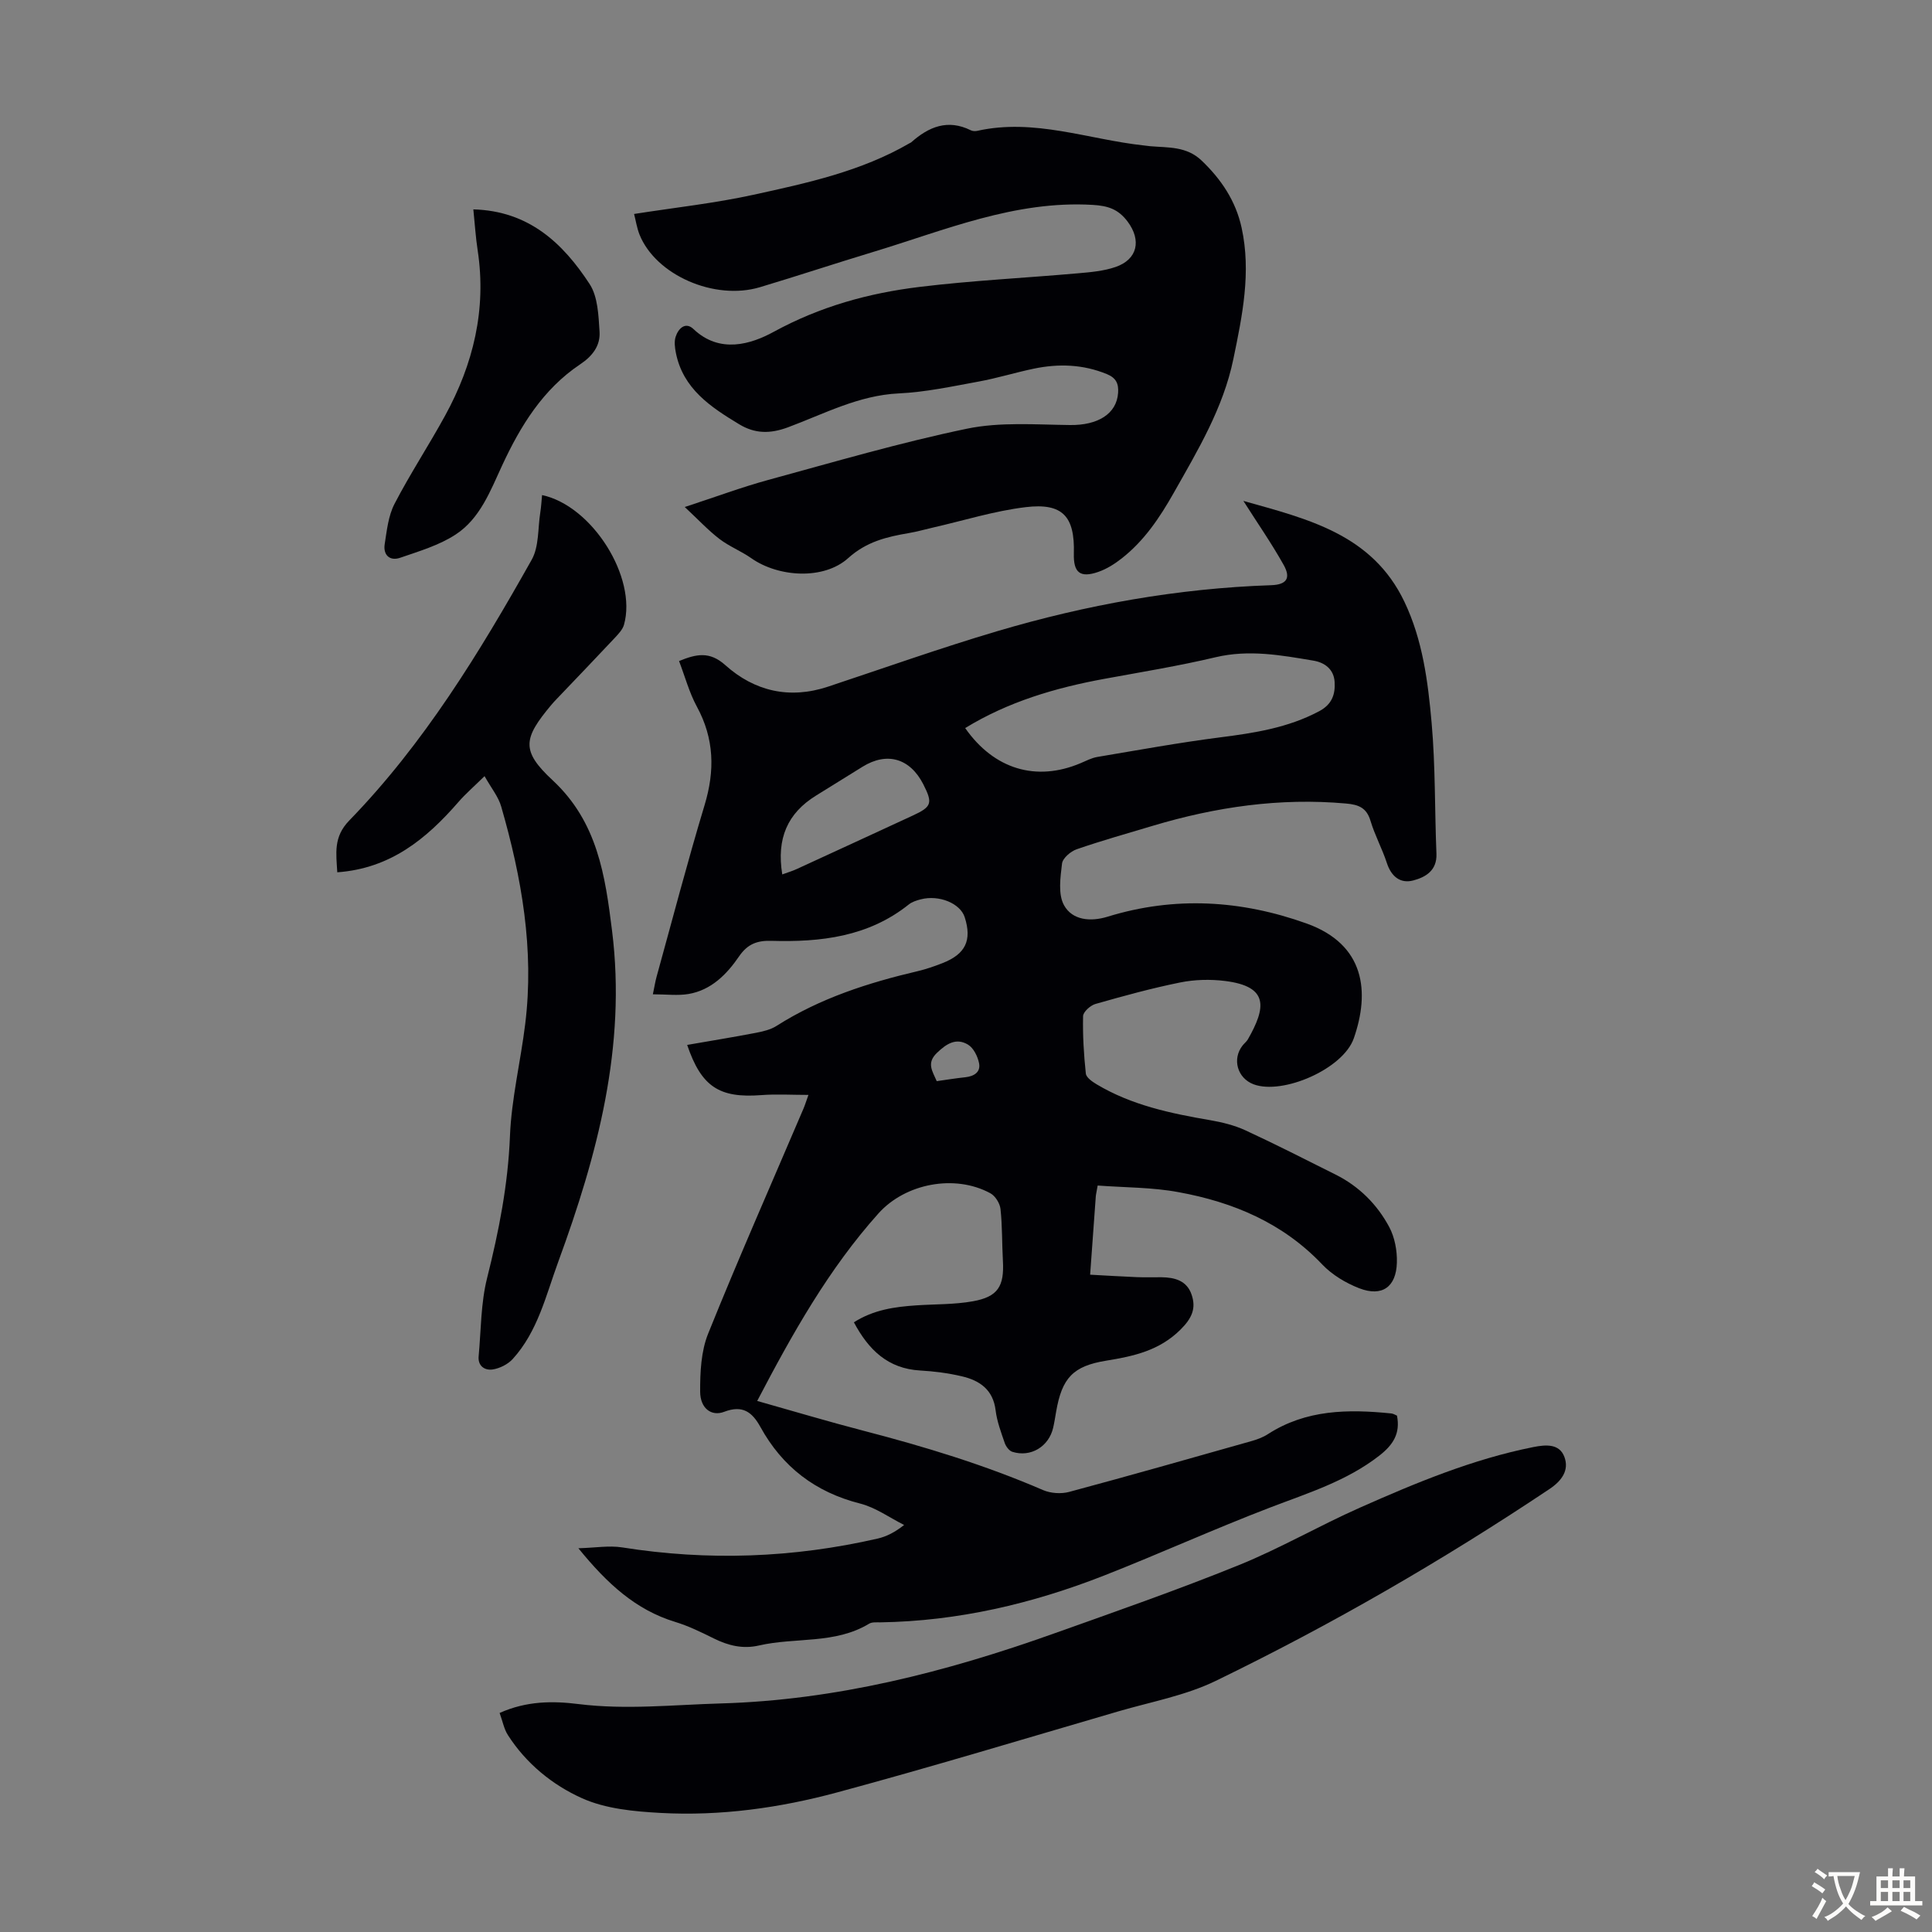
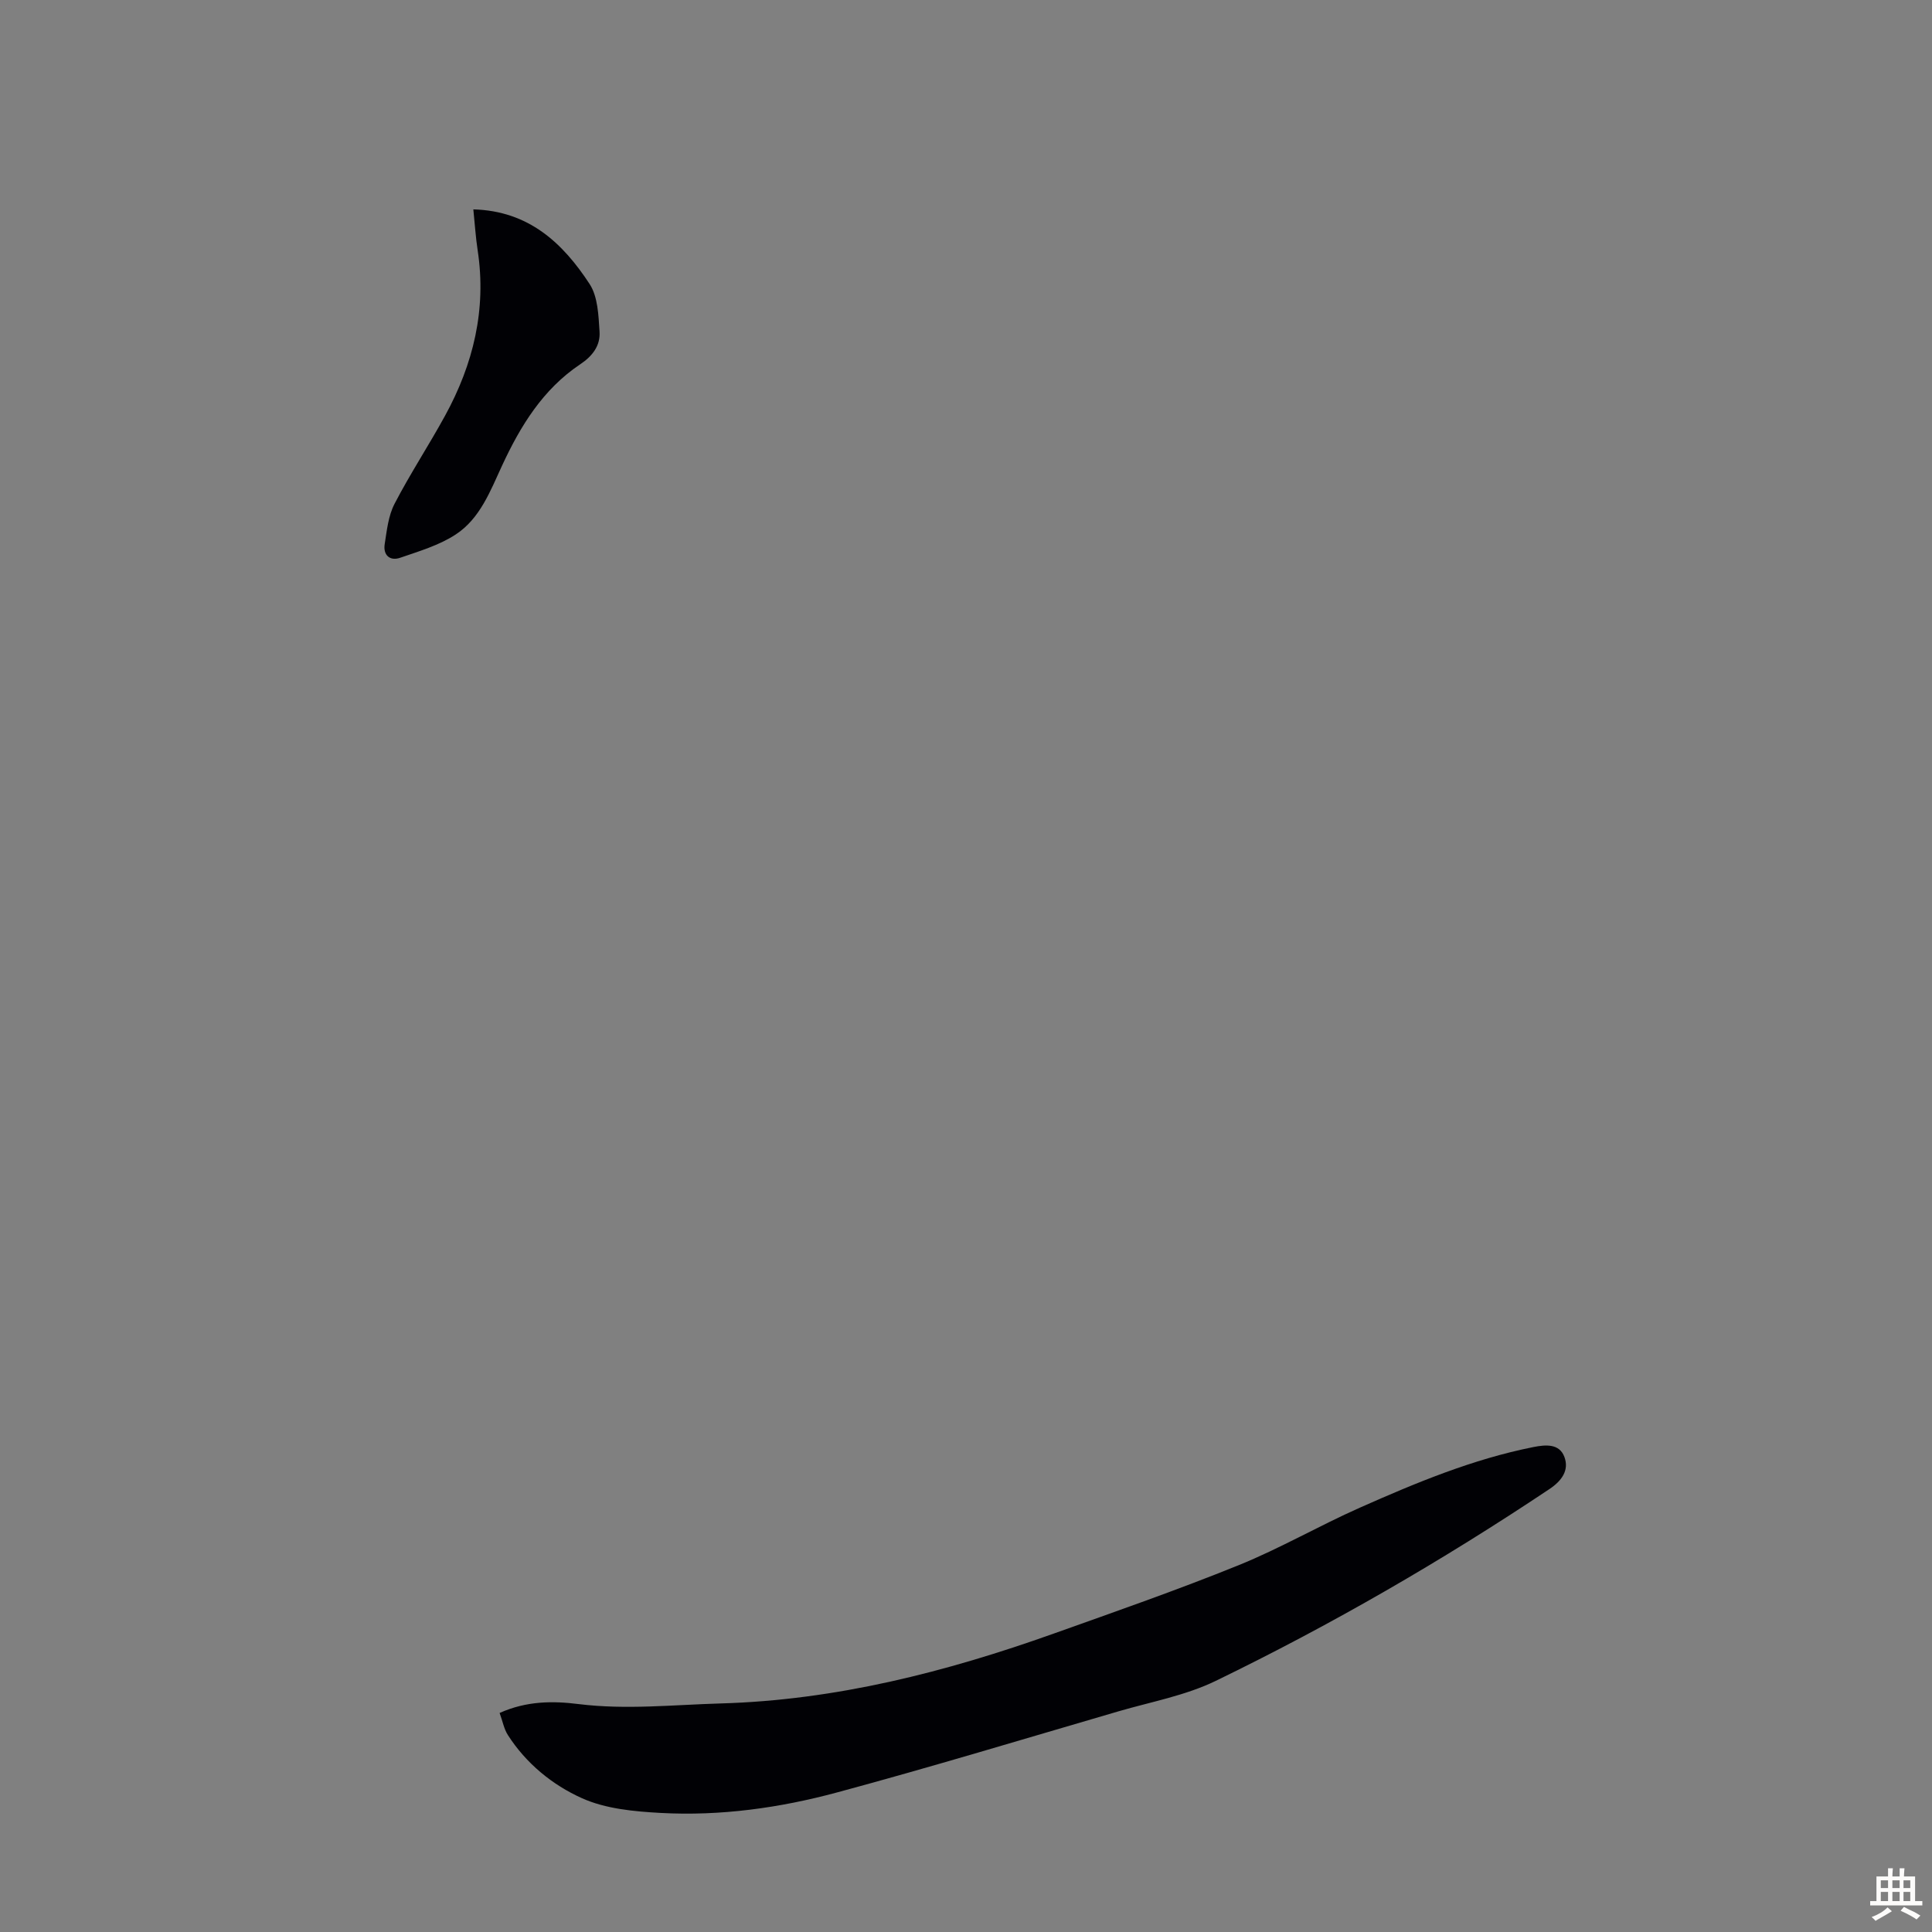
<svg xmlns="http://www.w3.org/2000/svg" enable-background="new 0 0 400 400" viewBox="0 0 400 400">
  <rect x="0" y="0" width="400" height="400" fill="#808080" stroke="none" />
  <g fill="#010105">
-     <path d="m227.26 245.45c-.24 1.41-.36 1.84-.39 2.27-.38 5.23-.76 10.47-1.17 16.19 3.34.18 6.52.38 9.71.51 1.68.07 3.36 0 5.04.02 2.73.03 5.24.67 6.24 3.55 1.02 2.9.06 4.97-2.28 7.29-4.38 4.36-9.71 5.51-15.37 6.43-6.89 1.12-9.17 3.57-10.38 10.57-.19 1.1-.36 2.21-.61 3.3-.89 3.92-4.65 6.21-8.46 5-.66-.21-1.32-1.1-1.57-1.82-.76-2.22-1.61-4.47-1.89-6.77-.52-4.29-3.31-6.18-6.99-7.04-2.81-.66-5.73-1.04-8.61-1.2-6.73-.38-10.71-4.3-13.74-9.98 4.08-2.61 8.47-3.21 12.94-3.51 3.9-.26 7.86-.16 11.68-.84 5.21-.93 6.53-3.11 6.23-8.4-.2-3.57-.11-7.17-.5-10.73-.13-1.17-1.08-2.69-2.1-3.24-7.36-4-17.59-2.04-23.16 4.17-10.32 11.52-17.8 24.85-25.11 38.83 7.46 2.1 14.68 4.27 21.97 6.16 12.67 3.29 25.15 7.08 37.2 12.29 1.58.68 3.73.83 5.39.39 12.63-3.39 25.2-6.97 37.78-10.53 1.17-.33 2.36-.77 3.37-1.42 7.92-5.13 16.66-5.21 25.58-4.3.42.04.81.31 1.17.45.73 3.7-.81 6.06-3.64 8.27-6.77 5.28-14.75 7.74-22.58 10.74-11.57 4.43-22.87 9.56-34.4 14.09-14.88 5.84-30.28 9.45-46.36 9.7-.78.01-1.7-.09-2.31.28-7.07 4.28-15.25 2.77-22.8 4.51-3.34.77-6.35.03-9.34-1.45-2.6-1.29-5.25-2.59-8.01-3.43-8.17-2.49-14.07-7.91-20.04-15.25 3.51-.1 6.35-.6 9.04-.18 17.78 2.83 35.42 2.19 52.94-1.83 1.81-.42 3.52-1.28 5.46-2.81-3.03-1.52-5.92-3.63-9.13-4.44-9.26-2.35-16.08-7.59-20.63-15.86-1.73-3.14-3.73-4.57-7.5-3.13-2.64 1.01-4.95-.72-4.97-4.14-.02-4.04.18-8.4 1.66-12.06 6.3-15.64 13.12-31.07 19.74-46.59.3-.7.52-1.44 1.02-2.82-3.48 0-6.63-.2-9.76.04-8.69.66-12.4-1.71-15.35-10.39 4.75-.83 9.47-1.59 14.16-2.49 1.51-.29 3.12-.66 4.38-1.47 9-5.72 18.95-8.91 29.22-11.32 1.73-.41 3.43-1 5.09-1.65 4.78-1.87 6.14-4.71 4.62-9.49-.91-2.89-5.32-4.71-9.11-3.72-.85.22-1.78.51-2.45 1.04-8.39 6.72-18.28 7.85-28.5 7.55-2.89-.08-4.89.63-6.66 3.21-2.53 3.7-5.75 7-10.49 7.8-2.23.37-4.57.06-7.36.06.33-1.58.49-2.63.77-3.64 3.28-11.85 6.38-23.75 9.93-35.51 2.16-7.14 2.02-13.77-1.59-20.41-1.58-2.91-2.45-6.2-3.69-9.44 3.54-1.44 6.3-2.09 9.58.85 6.04 5.41 13.29 7.1 21.25 4.46 11.66-3.87 23.24-7.99 35.01-11.48 18.5-5.48 37.4-8.88 56.74-9.53 3.18-.11 4.16-1.42 2.59-4.21-2.5-4.47-5.44-8.69-8.33-13.24 13.26 3.73 26.64 6.86 33.33 20.86 3.79 7.93 4.88 16.52 5.64 25.06.8 9 .63 18.09 1 27.13.14 3.47-2.25 4.85-4.77 5.52-2.68.72-4.57-.78-5.49-3.59-.97-2.97-2.5-5.76-3.39-8.74-.81-2.72-2.46-3.36-5.07-3.59-13.69-1.23-26.99.71-40.07 4.63-5.24 1.57-10.52 3.05-15.69 4.84-1.25.43-2.91 1.85-3.04 2.97-.34 2.87-.85 6.35.42 8.63 1.72 3.09 5.45 3.46 9.02 2.36 13.88-4.28 27.65-3.44 41.17 1.4 12.2 4.36 13.12 14.26 9.8 23.78-2.22 6.37-14.73 11.76-20.73 9.53-3.38-1.26-4.52-5.25-2.28-8.06.35-.44.82-.8 1.09-1.27 3.72-6.53 4.41-10.93-4.73-12.07-3.05-.38-6.29-.3-9.3.31-5.91 1.19-11.74 2.8-17.54 4.45-1.05.3-2.54 1.64-2.56 2.53-.09 3.96.15 7.94.57 11.88.09.82 1.33 1.68 2.23 2.22 7.24 4.33 15.32 6.03 23.51 7.43 2.49.43 5.04 1.06 7.32 2.11 6.29 2.91 12.46 6.06 18.66 9.16 4.85 2.43 8.59 6.16 11.1 10.86 1.14 2.14 1.65 4.9 1.58 7.35-.14 5.08-3.08 7.13-7.77 5.33-2.79-1.08-5.63-2.78-7.68-4.93-8.16-8.6-18.43-12.91-29.73-14.97-5.42-1.02-11.04-.95-16.77-1.38zm-27.43-94.71c5.97 8.54 14.72 11.16 23.91 7.26 1.13-.48 2.26-1.08 3.44-1.28 8.45-1.42 16.88-2.96 25.38-4.05 7.13-.91 14.11-1.98 20.58-5.43 2.62-1.4 3.34-3.47 3.18-6.05-.16-2.63-2.05-4.02-4.38-4.41-6.7-1.13-13.35-2.34-20.25-.71-7.6 1.8-15.32 3.06-23.01 4.47-10.16 1.86-19.94 4.74-28.85 10.2zm-37.87 30.3c1.19-.44 2.13-.71 3.01-1.12 8-3.67 15.98-7.36 23.97-11.05 3.97-1.83 4.22-2.56 2.22-6.49-2.75-5.39-7.51-6.77-12.57-3.64-3.22 2-6.44 3.99-9.66 5.99-5.87 3.64-8.19 8.85-6.97 16.31zm31.98 42.8c1.98-.28 3.95-.6 5.93-.81 1.81-.2 3.21-1.07 2.83-2.93-.29-1.41-1.15-3.15-2.3-3.83-2.44-1.45-4.43-.2-6.42 1.72-2.2 2.12-.94 3.75-.04 5.85z" />
-     <path d="m131.28 44.3c8.48-1.33 16.71-2.22 24.74-3.98 11.11-2.43 22.3-4.85 32.32-10.68.1-.06.21-.09.3-.16 3.64-3.24 7.58-4.88 12.37-2.5.37.18.91.2 1.32.11 11.81-2.64 23 1.78 34.46 3.02.44.05.89.12 1.33.16 3.74.32 7.55-.01 10.67 2.98 4.08 3.9 7.06 8.36 8.27 13.89 2.02 9.23.15 18.23-1.71 27.22-2.1 10.14-7.35 18.85-12.36 27.72-2.9 5.12-6.1 9.89-10.75 13.53-1.46 1.15-3.12 2.2-4.86 2.8-3.77 1.3-5.16.14-5.05-3.83.21-7.65-2.3-10.5-9.97-9.58-6.49.78-12.84 2.78-19.25 4.24-1.63.37-3.25.84-4.9 1.12-4.59.78-8.79 1.76-12.6 5.19-5.05 4.56-14.44 3.98-20.08.01-2.09-1.47-4.56-2.43-6.58-3.98-2.3-1.76-4.3-3.92-7.18-6.61 6.55-2.14 11.84-4.12 17.27-5.6 13.67-3.73 27.29-7.73 41.14-10.61 6.88-1.43 14.23-.84 21.36-.76 5.73.07 9.65-2.29 9.95-6.66.13-1.9-.4-3.09-2.31-3.88-4.96-2.04-10.01-2.2-15.15-1.13-3.83.8-7.58 1.97-11.42 2.67-5.47 1-10.98 2.19-16.51 2.45-8.32.39-15.46 4.23-22.93 7.01-3.74 1.39-6.87 1.35-10.13-.62-5.9-3.57-11.63-7.33-13.11-14.8-.21-1.07-.37-2.31-.05-3.3.56-1.75 2.04-3.19 3.7-1.61 5.44 5.17 11.92 3.13 16.61.57 9.59-5.24 19.66-8.02 30.21-9.3 10.85-1.32 21.8-1.85 32.69-2.81 2.65-.23 5.4-.46 7.89-1.32 4.57-1.58 5.35-5.55 2.49-9.38-1.91-2.55-3.99-3.28-7.24-3.47-16.14-.95-30.64 5.27-45.54 9.77-7.8 2.36-15.54 4.93-23.35 7.27-9.43 2.82-21.57-2.52-24.93-10.88-.56-1.41-.78-2.95-1.13-4.28z" />
    <path d="m103.44 354.65c5.62-2.52 11.09-2.5 16.34-1.84 9.86 1.22 19.62.15 29.43-.13 23.85-.68 46.61-6.5 68.91-14.45 12.83-4.57 25.7-9.06 38.32-14.17 8.57-3.47 16.64-8.16 25.1-11.91 11.63-5.16 23.39-10.06 35.97-12.56 2.55-.5 5.33-.72 6.37 2.02 1.06 2.79-.55 4.99-3.08 6.68-22.15 14.8-45.17 28.11-69.12 39.73-6.25 3.03-13.35 4.32-20.1 6.29-19.4 5.66-38.75 11.53-58.26 16.79-11.89 3.21-24.14 4.92-36.5 4.25-5.52-.3-11.42-.84-16.35-3.06-6.11-2.75-11.55-7.18-15.32-13.07-.8-1.24-1.08-2.84-1.71-4.57z" />
-     <path d="m100.32 160.69c-2.15 2.12-3.91 3.63-5.42 5.37-6.62 7.62-14.07 13.75-25.07 14.54-.22-3.92-.84-7.3 2.47-10.71 15.48-15.94 26.97-34.77 37.78-54 1.54-2.73 1.26-6.49 1.78-9.78.19-1.19.25-2.39.37-3.61 10.41 2.22 19.71 17.09 16.96 26.85-.28.99-1.13 1.88-1.87 2.68-3.98 4.24-8.01 8.44-12.03 12.65-.39.41-.77.81-1.13 1.24-5.8 6.93-6.36 9.48.24 15.61 9.31 8.65 10.89 19.71 12.32 31.18 2.99 23.94-3.03 46.4-11.13 68.5-2.56 6.98-4.24 14.45-9.45 20.17-1 1.09-2.66 1.92-4.12 2.15-1.62.25-3.12-.68-2.92-2.75.5-5.41.44-10.97 1.75-16.18 2.43-9.68 4.33-19.31 4.73-29.36.31-7.77 2.21-15.47 3.16-23.24 1.9-15.38-.73-30.31-4.97-45.01-.59-2.05-2.06-3.83-3.45-6.3z" />
    <path d="m98 43.35c11.49.31 18.55 7 24.07 15.45 1.72 2.63 1.84 6.5 2.06 9.85.19 2.89-1.42 5.05-4.03 6.79-7.68 5.14-12.35 12.75-16.15 20.95-2.44 5.28-4.57 10.97-9.59 14.26-3.43 2.25-7.57 3.47-11.51 4.83-2.16.74-3.56-.58-3.2-2.84.44-2.82.75-5.85 2.03-8.32 3.23-6.23 7.11-12.12 10.48-18.28 5.83-10.65 8.59-21.97 6.74-34.18-.42-2.73-.59-5.5-.9-8.51z" />
  </g>
-   <path d="m377.9 391.2c-.2.3-.4.5-.6.8-.7-.6-1.4-1-2.2-1.5.2-.3.4-.5.5-.8.6.4 1.4.8 2.3 1.5zm-1.8 6.1c-.2-.2-.5-.4-.9-.6.4-.6.8-1.2 1.2-1.9s.7-1.3.9-1.9c.3.3.5.5.8.7-.7 1.3-1.4 2.6-2 3.7zm2.2-9c-.3.3-.5.5-.6.8-.6-.6-1.3-1.1-2-1.5.3-.3.5-.5.6-.7.6.5 1.3.9 2 1.4zm.3.2v-.9h2 4.5c-.3 1.3-.6 2.5-1 3.6s-.9 2.1-1.4 3c.4.5 1 1 1.6 1.4s1.2.8 1.9 1.1c-.3.2-.5.4-.8.8-.4-.3-1-.7-1.6-1.2s-1.2-1.1-1.6-1.6c-.5.6-1.1 1.1-1.7 1.6s-1.4.9-2.1 1.4c-.1-.3-.3-.5-.7-.8.6-.2 1.2-.5 1.9-1s1.4-1.1 2-1.8c-.5-.8-.9-1.6-1.2-2.5s-.6-2-.8-3.2c-.4.1-.7.1-1 .1zm2.5 2.7c.3 1 .7 1.7 1 2.2.3-.5.6-1.1 1-2s.6-1.9.9-3h-3.2-.4c.1.9.3 1.8.7 2.8z" fill="#fcfbfa" />
  <path d="m396.5 388.5v1.5 3.6h1.5v.9c-.4 0-1 0-1.7 0h-7.9c-.5 0-.9 0-1.2 0v-.9h1.3v-3.5c0-.7 0-1.2 0-1.6h2.4c0-.8 0-1.4 0-1.7h1c0 .3-.1.8-.1 1.7h1.5c0-.8 0-1.4 0-1.7h1c0 .3-.1.9-.1 1.7zm-8.2 9.2c-.2-.3-.5-.5-.8-.8.8-.3 1.4-.6 1.9-.9s1-.7 1.4-1.1c.3.3.6.5.9.8-1.6 1-2.8 1.6-3.4 2zm2.6-6.8v-1.6h-1.5v1.6zm0 2.7v-1.9h-1.5v1.9zm2.4-2.7v-1.6h-1.5v1.6zm0 2.7v-1.9h-1.5v1.9zm.2 2 .7-.8c.4.2.9.5 1.6.8s1.3.7 1.8 1c-.3.3-.5.5-.8.8-.4-.3-1.5-1-3.3-1.8zm2-4.7v-1.6h-1.4v1.6zm0 2.7v-1.9h-1.4v1.9z" fill="#fcfbfa" />
</svg>